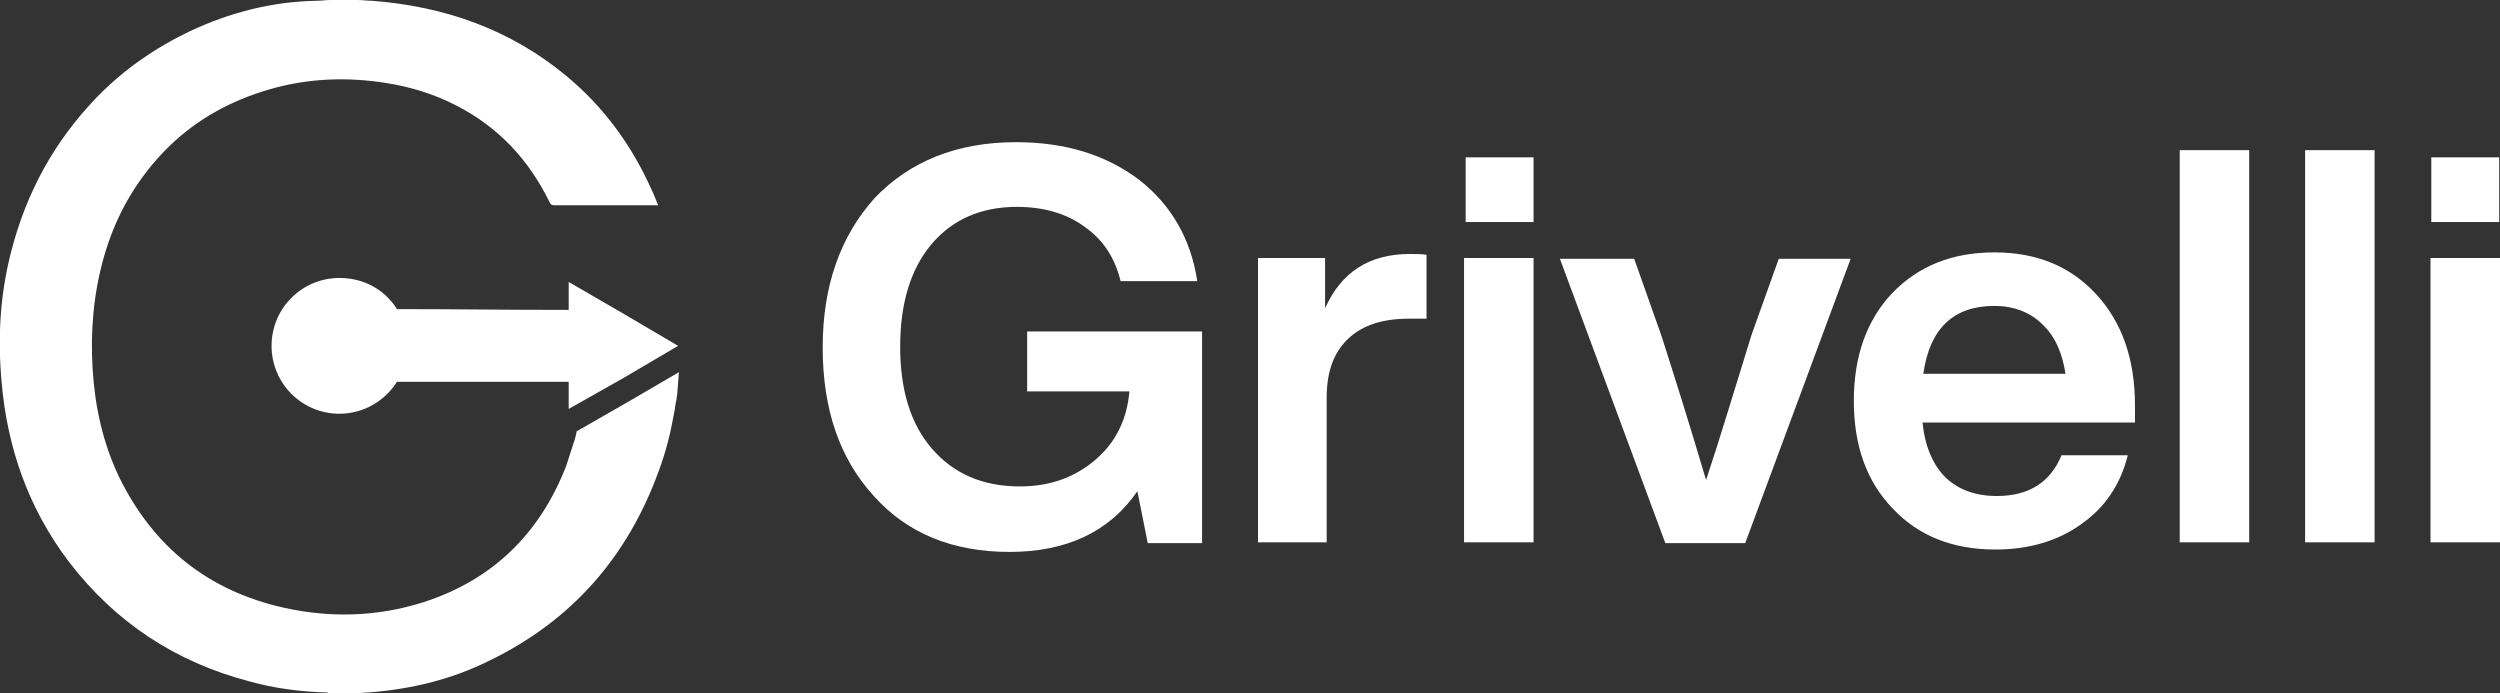
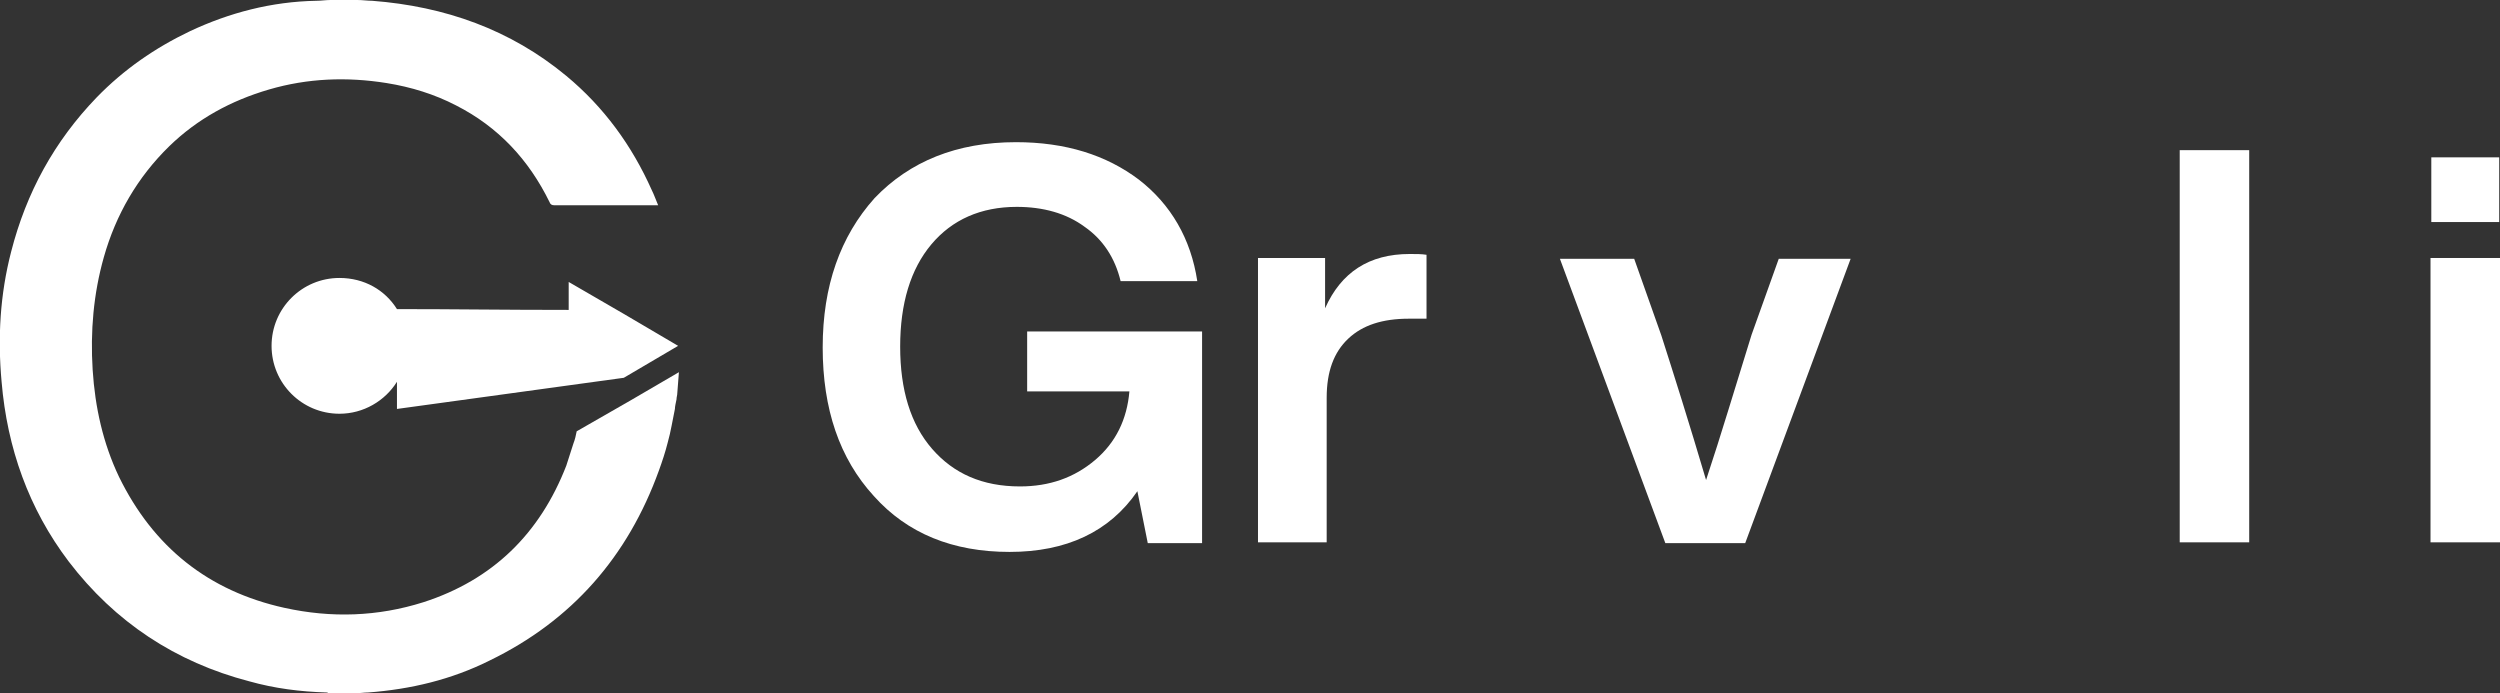
<svg xmlns="http://www.w3.org/2000/svg" version="1.1" id="Layer_1" x="0px" y="0px" viewBox="-151 354 313 86.8" style="enable-background:new -151 354 313 86.8;" xml:space="preserve">
  <rect x="-151" y="354" width="313" height="86.8" fill="#333333" stroke="none" />
  <style type="text/css">
	.st0{fill:#FFFFFF;}
</style>
  <g>
    <g>
      <path class="st0" d="M-72,404.1l-6.8,3.9c-0.1,0.5-0.2,1-0.4,1.5c-0.3,0.9-0.6,1.9-0.9,2.8c-3.3,8.5-9.2,14.3-17.9,17.1    c-5.7,1.8-11.5,2-17.4,0.7c-9.5-2.1-16.4-7.6-20.7-16.4c-2-4.2-3-8.7-3.3-13.4c-0.3-4.8,0.1-9.5,1.4-14.1c1.5-5.3,4.2-10,8.2-13.9    c3.5-3.4,7.7-5.7,12.5-7.1s9.7-1.6,14.7-0.8c3.1,0.5,6,1.4,8.7,2.8c5.3,2.7,9.1,6.8,11.7,12.1c0.1,0.3,0.3,0.4,0.6,0.4    c4.2,0,8.4,0,12.6,0c0.1,0,0.3,0,0.4,0c-0.3-0.7-0.5-1.3-0.8-1.9c-2.5-5.6-6-10.4-10.7-14.3c-7-5.8-15.2-8.7-24.3-9.4    c-0.6,0-1.2-0.1-1.9-0.1c-1.1,0-2.2,0-3.3,0c-0.6,0-1.2,0.1-1.8,0.1c-5.6,0.1-10.9,1.5-15.8,3.8c-4.4,2.1-8.3,4.8-11.7,8.3    c-5.3,5.5-8.8,11.9-10.7,19.3c-1.4,5.4-1.7,10.8-1.2,16.3c0.7,8.3,3.4,15.9,8.4,22.5c5.8,7.6,13.4,12.6,22.6,15    c3.2,0.9,6.4,1.3,9.7,1.4c0.1,0,0.1,0,0.2,0.1c1.1,0,2.2,0,3.3,0c0.6,0,1.2-0.1,1.7-0.1c5.3-0.4,10.4-1.6,15.2-4    c10.3-5,17.3-13,21.2-23.8c0.4-1.1,0.8-2.3,1.1-3.5c0.4-1.4,0.6-2.8,0.9-4.2c0-0.3,0.1-0.7,0.2-1.2c0-0.3,0.1-0.5,0.1-0.8    c0.1-1.2,0.2-2.6,0.2-2.6L-72,404.1z" />
-       <path class="st0" d="M-72.9,401.3l6.8-4l-6.8-4l-6.9-4v3.5c-8.4,0-14.1-0.1-21.5-0.1c-1.5-2.4-4.1-3.9-7.2-3.9    c-4.7,0-8.5,3.8-8.5,8.5s3.8,8.5,8.5,8.5c3,0,5.7-1.6,7.2-4c7.2,0,14.3,0,21.5,0v3.4L-72.9,401.3z" />
+       <path class="st0" d="M-72.9,401.3l6.8-4l-6.8-4l-6.9-4v3.5c-8.4,0-14.1-0.1-21.5-0.1c-1.5-2.4-4.1-3.9-7.2-3.9    c-4.7,0-8.5,3.8-8.5,8.5s3.8,8.5,8.5,8.5c3,0,5.7-1.6,7.2-4v3.4L-72.9,401.3z" />
    </g>
    <g>
      <path class="st0" d="M-22.4,403v-7.5h21.9V422h-6.8l-1.3-6.5c-3.5,5.1-8.9,7.6-16,7.6s-12.8-2.3-17-7c-4.3-4.7-6.4-10.9-6.4-18.6    s2.2-13.9,6.5-18.7c4.4-4.6,10.3-7,17.7-7c6.2,0,11.3,1.6,15.4,4.7c4,3.1,6.5,7.4,7.3,12.7h-9.6c-0.7-2.9-2.2-5.2-4.5-6.8    c-2.3-1.7-5.2-2.5-8.5-2.5c-4.5,0-8.1,1.6-10.7,4.7s-3.9,7.4-3.9,12.8s1.3,9.7,4,12.8c2.7,3.1,6.3,4.7,11,4.7    c3.7,0,6.8-1.1,9.4-3.3c2.6-2.2,4-5.1,4.3-8.6L-22.4,403L-22.4,403z" />
      <path class="st0" d="M25.5,385.8c0.8,0,1.5,0,2.1,0.1v8h-2.2c-3.3,0-5.8,0.8-7.6,2.5c-1.8,1.7-2.7,4.1-2.7,7.4v18.1H6.5v-35.6h8.4    v6.3C16.9,388.1,20.4,385.8,25.5,385.8z" />
-       <path class="st0" d="M41,421.9h-8.7v-35.6H41V421.9z M41,381.8h-8.5v-8.1H41V381.8z" />
      <path class="st0" d="M68.3,395.9l3.4-9.5h9L67.5,422h-10l-13.2-35.6h9.3L57,396c1.6,5,3.5,11,5.6,18.1    C64.5,408.4,66.3,402.3,68.3,395.9z" />
-       <path class="st0" d="M116.3,404.8v2.1H89.7c0.3,3,1.3,5.3,2.9,6.9c1.6,1.5,3.7,2.3,6.4,2.3c4,0,6.7-1.7,8.1-5.1h8.3    c-0.9,3.6-2.8,6.5-5.8,8.6c-2.9,2.1-6.5,3.2-10.8,3.2c-5.3,0-9.6-1.7-12.8-5.1c-3.3-3.4-4.9-7.9-4.9-13.5s1.6-10.1,4.8-13.5    c3.3-3.4,7.5-5.1,12.8-5.1c5.4,0,9.6,1.8,12.8,5.3C114.7,394.4,116.3,399,116.3,404.8z M98.7,392.3c-5.1,0-8.1,2.8-8.9,8.5h17.8    c-0.4-2.6-1.3-4.7-2.9-6.2C103.2,393.1,101.1,392.3,98.7,392.3z" />
      <path class="st0" d="M130.6,421.9h-8.7v-49.1h8.7V421.9z" />
-       <path class="st0" d="M146.3,421.9h-8.7v-49.1h8.7V421.9z" />
      <path class="st0" d="M162,421.9h-8.7v-35.6h8.7V421.9z M161.9,381.8h-8.5v-8.1h8.5V381.8z" />
    </g>
  </g>
</svg>